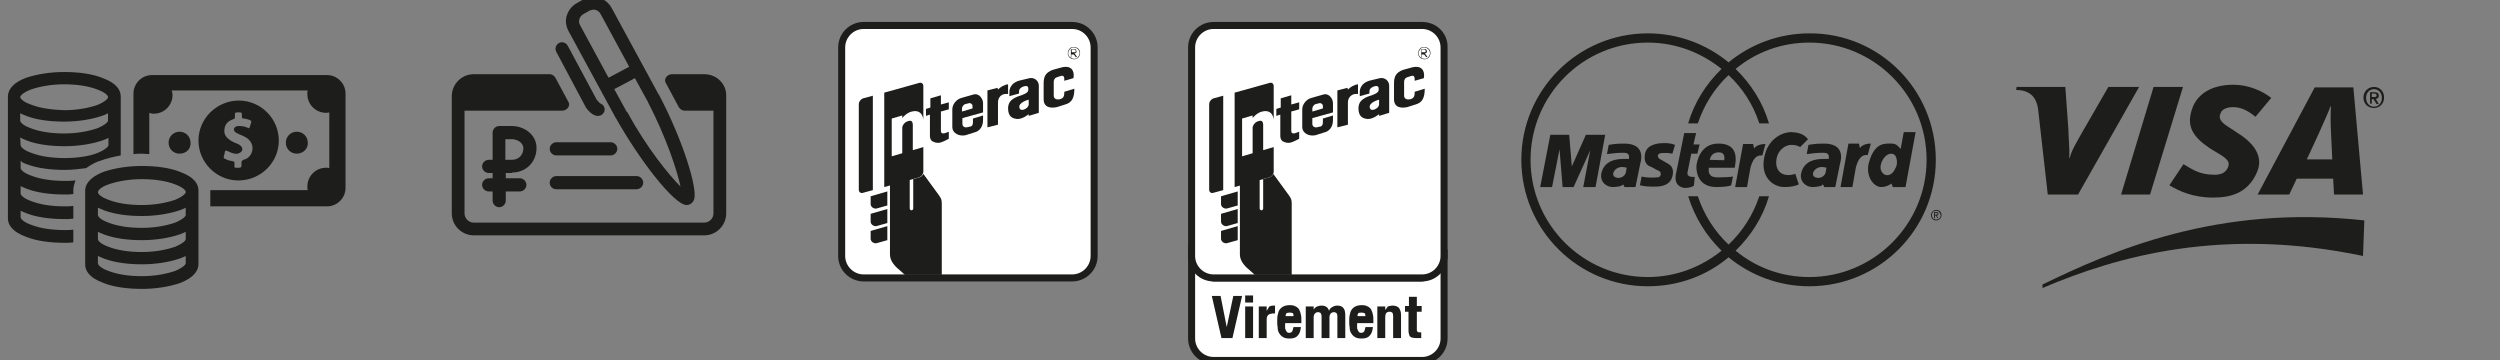
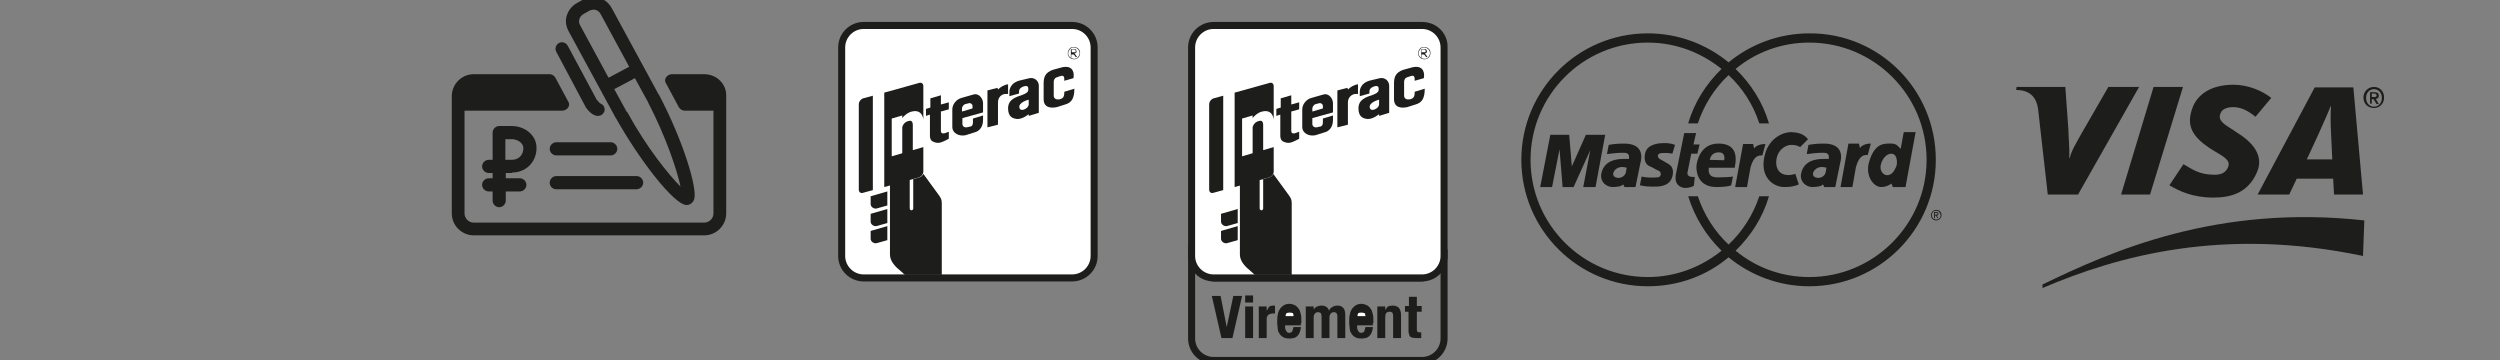
<svg xmlns="http://www.w3.org/2000/svg" version="1.1" id="Calque_1" x="0px" y="0px" viewBox="0 0 569.4 82.1" style="enable-background:new 0 0 569.4 82.1;" xml:space="preserve">
  <rect x="0" y="0" width="569.4" height="82.1" fill="#808080" stroke="none" />
  <style type="text/css">
	.st0{fill:#FFFFFF;}
	.st1{fill:#1D1D1B;}
	.st2{fill-rule:evenodd;clip-rule:evenodd;fill:#1D1D1B;}
</style>
  <g>
    <g>
      <g>
        <path class="st0" d="M308.3,73.4v-1.1c0-0.2,0-0.4,0.1-0.7c0-0.2,0.1-0.5,0.2-0.7c0.1-0.3,0.3-0.5,0.5-0.6     c0.3-0.2,0.6-0.3,0.9-0.3c0.3,0,0.6,0.1,0.9,0.2c0.3,0.2,0.5,0.4,0.6,0.7c0.1,0.2,0.2,0.5,0.2,0.8c0,0.2,0,0.5,0.1,0.8l0,0.8     H308.3z" />
        <path class="st1" d="M310.1,70.9c0.2,0,0.3,0,0.5,0.1c0.1,0.1,0.2,0.2,0.3,0.3c0.1,0.1,0.1,0.3,0.1,0.5c0,0.2,0,0.5,0.1,0.7h-1.9     v-0.3c0-0.2,0-0.3,0-0.5c0-0.2,0.1-0.3,0.2-0.5c0.1-0.1,0.2-0.2,0.3-0.3C309.7,70.9,309.9,70.9,310.1,70.9 M310.1,69.2     c-0.5,0-1,0.1-1.4,0.4c-0.3,0.2-0.6,0.5-0.8,0.9c-0.1,0.3-0.2,0.6-0.3,0.9c0,0.3-0.1,0.5-0.1,0.8v0.3v1.6h1.6h1.9h1.7l-0.1-1.7     c0-0.3,0-0.6-0.1-0.9c0-0.4-0.1-0.7-0.3-1c-0.2-0.4-0.5-0.8-0.9-1C311,69.4,310.6,69.2,310.1,69.2L310.1,69.2z" />
      </g>
      <g>
        <path class="st0" d="M292,73.4v-1.1c0-0.2,0-0.4,0.1-0.7c0-0.2,0.1-0.5,0.2-0.7c0.1-0.2,0.3-0.5,0.5-0.6c0.3-0.2,0.6-0.3,0.9-0.3     c0.3,0,0.6,0.1,0.9,0.2c0.3,0.2,0.5,0.4,0.6,0.7c0.1,0.2,0.2,0.5,0.2,0.8c0,0.2,0,0.5,0.1,0.8l0,0.8H292z" />
        <path class="st1" d="M293.7,70.9c0.2,0,0.3,0,0.5,0.1c0.1,0.1,0.2,0.2,0.3,0.3c0.1,0.1,0.1,0.3,0.1,0.5c0,0.2,0,0.5,0.1,0.7h-1.9     v-0.3c0-0.2,0-0.3,0-0.5c0-0.2,0.1-0.3,0.2-0.5c0.1-0.1,0.2-0.2,0.3-0.3C293.4,70.9,293.5,70.9,293.7,70.9 M293.7,69.2     c-0.5,0-1,0.1-1.4,0.4c-0.3,0.2-0.6,0.5-0.8,0.9c-0.1,0.3-0.2,0.6-0.3,0.9c0,0.3-0.1,0.5-0.1,0.8v0.3v1.6h1.6h1.9h1.7l-0.1-1.7     c0-0.3,0-0.6-0.1-0.9c0-0.4-0.1-0.7-0.3-1c-0.2-0.4-0.5-0.8-0.9-1C294.7,69.4,294.2,69.2,293.7,69.2L293.7,69.2z" />
      </g>
      <g>
-         <path class="st0" d="M276.4,82.2c-2.8,0-5-2.2-5-5V56.2h1.6c0,2.3,1.9,7.1,3.4,7.1h47.5c1.6,0,3.4-4.3,3.4-6.5h1.6v20.4     c0,2.8-2.2,5-5,5H276.4z M321.6,75.2c0,0.3,0,0.6,0.1,0.8c0,0.1,0.1,0.2,0.1,0.2c0.1,0,0.3,0.1,0.5,0.1c-0.1-0.1-0.1-0.1-0.2-0.2     c-0.2-0.3-0.3-0.6-0.3-1.1v-6.4h-0.2v2.1V75.2z M318.4,76.2v-4.5c0-0.5-0.1-0.8-0.2-1c-0.1-0.1-0.2-0.2-0.7-0.2     c0.2,0.1,0.3,0.2,0.4,0.3c0.3,0.3,0.4,0.7,0.4,1.3v4.2H318.4z M314.8,76.2v-4c0-0.3,0-0.5,0.1-0.8h-0.2l0-0.8h-0.1v5.6H314.8z      M305.5,76.2v-4.4c0-0.5-0.1-0.9-0.3-1.1c0-0.1-0.2-0.2-0.7-0.2c0.2,0.1,0.3,0.3,0.4,0.4c0.2,0.3,0.3,0.7,0.3,1.2v4.2H305.5z      M302,76.2v-3.9c0-0.3,0-0.5,0.1-0.7l-0.2-0.6c-0.1-0.2-0.2-0.3-0.3-0.4c-0.2-0.1-0.4-0.2-0.6-0.2c0,0,0,0,0,0     c0.2,0.1,0.3,0.3,0.4,0.4c0.2,0.3,0.3,0.7,0.3,1.2v4.2H302z M298.4,76.2v-3.9c0-0.3,0-0.7,0.1-0.9h-0.2l0-0.7h-0.1v5.6H298.4z      M287.8,76.2v-3.5c0-0.4,0.1-0.7,0.2-1c0,0,0-0.1,0.1-0.1h-0.3l0-0.8v-0.2h-0.1v5.6H287.8z M284.6,76.2v-5.6h-0.2v5.6H284.6z      M280,76.2l1.8-7.9h-0.3l-1.4,7.1h-1.3l-0.2-0.7l-1.2-6.4H277l1.8,7.9H280z M310.1,70.4c-0.5,0-0.9,0.1-1.1,0.2     c-0.2,0.1-0.4,0.3-0.6,0.5c-0.1,0.3-0.2,0.6-0.3,0.9c-0.1,0.4-0.1,0.8-0.1,1.3c0,0.4,0,0.9,0.1,1.3c0,0.4,0.1,0.7,0.2,1     c0.1,0.2,0.2,0.3,0.3,0.4c0-0.1-0.1-0.1-0.1-0.2c-0.1-0.2-0.2-0.5-0.2-0.7c0-0.2-0.1-0.5-0.1-0.7v-1.4h3.6c0-0.4,0-0.7-0.1-1     c-0.1-0.3-0.2-0.6-0.3-0.9c-0.1-0.2-0.3-0.3-0.5-0.4C310.9,70.5,310.5,70.4,310.1,70.4z M293.8,70.4c-0.5,0-0.9,0.1-1.1,0.2     c-0.2,0.1-0.4,0.3-0.6,0.5c-0.1,0.3-0.2,0.6-0.3,0.9c-0.1,0.4-0.1,0.8-0.1,1.3c0,0.4,0,0.9,0.1,1.3c0,0.4,0.1,0.7,0.2,1     c0.1,0.2,0.2,0.3,0.3,0.4c0-0.1-0.1-0.1-0.1-0.2c-0.1-0.2-0.2-0.5-0.2-0.7c0-0.2-0.1-0.5-0.1-0.7v-1.4h3.6c0-0.4,0-0.7-0.1-1     c-0.1-0.3-0.2-0.6-0.3-0.9c-0.1-0.2-0.3-0.3-0.5-0.4C294.5,70.5,294.2,70.4,293.8,70.4z M311.7,75.4c0,0.1-0.1,0.3-0.1,0.4     C311.6,75.7,311.7,75.5,311.7,75.4L311.7,75.4z M295.3,75.4c0,0.1-0.1,0.3-0.1,0.4C295.3,75.7,295.3,75.5,295.3,75.4L295.3,75.4z      M289.7,70.6C289.7,70.6,289.7,70.6,289.7,70.6L289.7,70.6C289.7,70.6,289.7,70.6,289.7,70.6z" />
        <path class="st1" d="M272.2,56.2c0,2.3,1.9,7.9,4.2,7.9h47.5c2.3,0,4.2-5,4.2-7.4v20.4c0,2.3-1.9,4.2-4.2,4.2h-47.5     c-2.3,0-4.2-1.9-4.2-4.2V56.2 M283.6,68.9h1.8v-1.6h-1.8V68.9 M279.4,74.5l-1.4-7.1H276l2.2,9.6h2.5l2.2-9.6h-2L279.4,74.5     L279.4,74.5 M319.9,71h0.9v4.1c0,0.4,0,0.7,0.1,0.9c0,0.2,0.1,0.4,0.2,0.6c0.1,0.1,0.3,0.2,0.5,0.3c0.2,0,0.5,0.1,0.9,0.1     c0.2,0,0.4,0,0.6,0c0.2,0,0.4,0,0.6,0v-1.3c-0.1,0-0.1,0-0.2,0c-0.1,0-0.1,0-0.2,0c-0.3,0-0.4-0.1-0.5-0.2     c-0.1-0.1-0.1-0.3-0.1-0.6V71h1.1v-1.3h-1.1v-2.1h-1.8v2.1h-0.9V71 M315.5,70.6v-0.8h-1.8V77h1.8v-4.8c0-0.8,0.3-1.2,1-1.2     c0.3,0,0.5,0.1,0.6,0.2c0.1,0.1,0.2,0.4,0.2,0.8v5h1.8v-5.3c0-0.7-0.2-1.2-0.5-1.6c-0.3-0.3-0.8-0.5-1.4-0.5     c-0.4,0-0.8,0.1-1.1,0.2C316,70,315.7,70.3,315.5,70.6L315.5,70.6 M310.1,77.1c0.9,0,1.5-0.2,1.9-0.7c0.4-0.4,0.6-1.1,0.7-1.9     H311c-0.1,0.5-0.2,0.8-0.3,1c-0.1,0.2-0.4,0.3-0.7,0.3c-0.2,0-0.3,0-0.4-0.1c-0.1-0.1-0.2-0.2-0.3-0.4c-0.1-0.2-0.1-0.3-0.2-0.5     c0-0.2,0-0.4,0-0.6v-0.6h3.7v-0.4c0-0.6,0-1.1-0.1-1.5c-0.1-0.5-0.2-0.8-0.4-1.2c-0.2-0.3-0.5-0.6-0.8-0.7     c-0.3-0.2-0.8-0.3-1.3-0.3c-0.6,0-1.1,0.1-1.5,0.3c-0.4,0.2-0.7,0.5-0.9,0.8c-0.2,0.3-0.3,0.7-0.4,1.2c-0.1,0.4-0.1,0.9-0.1,1.4     c0,0.5,0,0.9,0.1,1.4c0,0.5,0.1,0.9,0.3,1.2c0.2,0.4,0.5,0.7,0.8,0.9C308.9,77,309.4,77.1,310.1,77.1 M302.7,70.8     c-0.1-0.4-0.3-0.7-0.6-0.9c-0.3-0.2-0.6-0.3-1.1-0.3c-0.4,0-0.7,0.1-1,0.2c-0.3,0.1-0.6,0.4-0.8,0.7h0v-0.7h-1.8V77h1.8v-4.7     c0-0.4,0.1-0.7,0.3-0.9s0.4-0.3,0.7-0.3c0.3,0,0.4,0.1,0.6,0.2c0.1,0.2,0.2,0.4,0.2,0.7v5h1.8v-4.7c0-0.4,0.1-0.7,0.3-0.9     c0.2-0.2,0.4-0.3,0.7-0.3c0.3,0,0.4,0.1,0.6,0.2c0.1,0.2,0.2,0.4,0.2,0.7v5h1.8v-5.2c0-0.7-0.1-1.2-0.4-1.6     c-0.3-0.4-0.7-0.6-1.4-0.6c-0.4,0-0.8,0.1-1.1,0.3C303.1,70.1,302.8,70.4,302.7,70.8L302.7,70.8 M293.7,77.1     c0.9,0,1.5-0.2,1.9-0.7c0.4-0.4,0.6-1.1,0.7-1.9h-1.7c-0.1,0.5-0.2,0.8-0.3,1c-0.1,0.2-0.4,0.3-0.7,0.3c-0.2,0-0.3,0-0.4-0.1     c-0.1-0.1-0.2-0.2-0.3-0.4c-0.1-0.2-0.1-0.3-0.2-0.5c0-0.2,0-0.4,0-0.6v-0.6h3.7v-0.4c0-0.6,0-1.1-0.1-1.5     c-0.1-0.5-0.2-0.8-0.4-1.2c-0.2-0.3-0.5-0.6-0.8-0.7c-0.3-0.2-0.8-0.3-1.3-0.3c-0.6,0-1.1,0.1-1.5,0.3c-0.4,0.2-0.7,0.5-0.9,0.8     c-0.2,0.3-0.3,0.7-0.4,1.2c-0.1,0.4-0.1,0.9-0.1,1.4c0,0.5,0,0.9,0.1,1.4c0,0.5,0.1,0.9,0.3,1.2c0.2,0.4,0.5,0.7,0.8,0.9     C292.5,77,293,77.1,293.7,77.1 M288.5,70.8v-1h-1.8V77h1.8v-4.3c0-0.2,0-0.4,0.1-0.6c0.1-0.2,0.2-0.3,0.3-0.4     c0.1-0.1,0.3-0.2,0.4-0.2c0.2,0,0.3-0.1,0.5-0.1c0.1,0,0.2,0,0.3,0c0.1,0,0.2,0,0.3,0v-1.8c-0.1,0-0.1,0-0.2,0     c-0.1,0-0.1,0-0.2,0c-0.4,0-0.7,0.1-1,0.3C289,70.1,288.7,70.4,288.5,70.8L288.5,70.8 M283.6,77h1.8v-7.2h-1.8V77 M273.8,56.2     h-3.2v20.9c0,3.2,2.6,5.8,5.8,5.8h47.5c3.2,0,5.8-2.6,5.8-5.8V56.8h-3.2c0,2.2-1.8,5.7-2.6,5.7l-47.5,0     C275.6,62.3,273.8,58.4,273.8,56.2L273.8,56.2z M309,72c0-0.2,0.1-0.4,0.2-0.5c0-0.1,0.1-0.1,0.2-0.2c0,0,0.2-0.1,0.7-0.1     c0.4,0,0.5,0.1,0.6,0.1c0.1,0,0.1,0.1,0.2,0.1c0.1,0.1,0.1,0.3,0.2,0.6c0,0,0,0,0,0h-2H309L309,72z M292.7,72     c0-0.2,0.1-0.4,0.2-0.5c0-0.1,0.1-0.1,0.2-0.2c0,0,0.2-0.1,0.7-0.1c0.4,0,0.5,0.1,0.6,0.1c0.1,0,0.1,0.1,0.2,0.1     c0.1,0.1,0.1,0.3,0.2,0.6c0,0,0,0,0,0h-2H292.7L292.7,72z" />
      </g>
    </g>
    <g>
      <path class="st0" d="M276.4,63.3c-2.8,0-5-2.2-5-5V10.8c0-2.8,2.2-5,5-5h47.5c2.8,0,5,2.2,5,5v47.5c0,2.8-2.2,5-5,5H276.4z" />
      <path class="st1" d="M323.9,6.6c2.3,0,4.2,1.9,4.2,4.2v47.5c0,2.3-1.9,4.2-4.2,4.2h-47.5c-2.3,0-4.2-1.9-4.2-4.2V10.8    c0-2.3,1.9-4.2,4.2-4.2H323.9 M323.9,5h-47.5c-3.2,0-5.8,2.6-5.8,5.8v47.5c0,3.2,2.6,5.8,5.8,5.8h47.5c3.2,0,5.8-2.6,5.8-5.8V10.8    C329.8,7.6,327.2,5,323.9,5L323.9,5z" />
    </g>
-     <path class="st1" d="M63.5,32c0-5-4.1-9.1-9.1-9.1s-9.2,4.1-9.2,9.1s4.1,9.1,9.1,9.1S63.5,37.1,63.5,32z M53.4,37.9   c0-0.2,0-0.4,0-0.6c0-0.5,0-0.5-0.5-0.6c-0.6-0.1-1-0.2-1.6-0.5c-0.4-0.2-0.4-0.3-0.3-0.7c0.1-0.3,0.2-0.6,0.2-0.9   c0.1-0.3,0.2-0.4,0.6-0.2c0.6,0.3,1.1,0.5,1.7,0.6c0.4,0.1,0.8,0,1.1-0.2c0.7-0.3,0.8-1.1,0.2-1.6c-0.2-0.2-0.4-0.3-0.6-0.4   c-0.6-0.2-1.2-0.5-1.7-0.8c-0.9-0.6-1.5-1.3-1.4-2.4c0.1-1.3,0.8-2,1.9-2.4c0.5-0.2,0.5-0.2,0.5-0.6c0-0.2,0-0.3,0-0.5   c0-0.4,0.1-0.5,0.5-0.5c0.1,0,0.2,0,0.3,0c0.8,0,0.8,0,0.8,0.8c0,0.6,0,0.6,0.6,0.6c0.4,0.1,0.9,0.2,1.3,0.4   c0.2,0.1,0.3,0.2,0.2,0.5c-0.1,0.3-0.2,0.7-0.3,1c-0.1,0.3-0.2,0.4-0.5,0.2c-0.6-0.3-1.3-0.4-2-0.4c-0.2,0-0.3,0-0.6,0.1   c-0.6,0.2-0.7,0.9-0.2,1.3c0.2,0.2,0.6,0.3,0.9,0.5c0.6,0.2,1,0.4,1.5,0.7c1.6,0.9,2,2.8,0.9,4.2c-0.4,0.5-0.9,0.8-1.5,0.9   C55.1,36.6,55,36.8,55,37s0,0.6,0,0.8s-0.2,0.4-0.4,0.4c-0.3,0-0.6,0-0.9,0C53.5,38.3,53.4,38.1,53.4,37.9z M40.9,35   c-1.4,0-2.5-1.1-2.5-2.5c0-1.4,1.1-2.5,2.5-2.5c1.4,0,2.5,1.1,2.5,2.5C43.5,33.9,42.4,35,40.9,35z M67.6,35c-1.4,0-2.5-1.1-2.5-2.5   c0-1.4,1.1-2.5,2.5-2.5s2.5,1.1,2.5,2.5C70.2,33.9,69,35,67.6,35z M78.7,21.3v21.5c0,2.3-1.9,4.2-4.2,4.2H47.9v-3.2   c0-0.1,0-0.1,0-0.2c0-0.1,0-0.2,0-0.3h22.2c-0.1-0.2-0.1-0.6-0.1-0.8c0-2.4,1.9-4.3,4.3-4.3c0.2,0,0.5,0,0.7,0.1V25.6   c-0.2,0-0.4,0.1-0.7,0.1c-2.4,0-4.3-1.9-4.3-4.3c0-0.2,0-0.6,0.1-0.8h-31c0.1,0.3,0.2,0.7,0.2,1c0,2.4-1.9,4.3-4.3,4.3   c-0.4,0-0.7-0.1-1-0.2v9.4c-0.6,0-1.1-0.1-1.7-0.1c-0.6,0-1.3,0-1.9,0.1V21.3c0-2.3,1.9-4.2,4.2-4.2h39.9   C76.8,17.1,78.7,19,78.7,21.3z M1.8,49.7c0,1.3,0.7,3,4.3,4.3c2.3,0.9,5.4,1.3,8.6,1.3c0.7,0,1.3,0,2-0.1v-0.6v-0.1l0,0l0,0v-2.2   c-0.6,0.1-1.3,0.1-2,0.1c-2.9,0-5.6-0.4-7.6-1.2c-2-0.7-2.4-1.5-2.4-1.7V48c0.4,0.2,0.9,0.4,1.4,0.6c2.3,0.9,5.4,1.3,8.6,1.3   c0.7,0,1.3,0,2-0.1v-0.7l0,0l0,0v-2.2c-0.6,0.1-1.3,0.1-2,0.1c-2.9,0-5.6-0.4-7.6-1.2c-2-0.7-2.4-1.5-2.4-1.7v-1.7   c0.4,0.2,0.9,0.4,1.4,0.6c2.3,0.9,5.4,1.3,8.6,1.3c0.7,0,1.3,0,2-0.1v-0.7c0-0.6,0.1-1.4,0.5-2.4c-0.8,0.1-1.7,0.1-2.5,0.1   c-2.9,0-5.6-0.4-7.6-1.2c-2-0.7-2.4-1.5-2.4-1.7v-1.7C5,37,5.5,37.2,6.1,37.4c2.3,0.9,5.4,1.3,8.6,1.3c1.7,0,3.4-0.2,4.9-0.4   c0.9-0.6,1.9-1.3,3.3-1.7c1.3-0.5,3-0.9,4.6-1.2v-2.3v-0.1l0,0V33v-5.4v-0.1l0,0v-0.1v-5.4V22c0-1.3-0.7-3-4.3-4.3   c-2.3-0.9-5.4-1.3-8.6-1.3s-6.2,0.5-8.6,1.3C2.5,19,1.8,20.8,1.8,22v5.4v0.1l0,0V33v0.1l0,0v0.1v5.4v0.1v0.1l0,0v5.4v0.1l0,0   L1.8,49.7z M7,20.4c2-0.7,4.7-1.2,7.6-1.2c2.9,0,5.6,0.4,7.6,1.2c1.9,0.7,2.4,1.4,2.4,1.7v0.1c0,0.2-0.5,0.9-2.4,1.7   c-2,0.7-4.7,1.2-7.6,1.2C11.6,25,9,24.6,7,23.8c-2-0.7-2.4-1.5-2.4-1.7C4.6,21.9,5,21.2,7,20.4z M4.6,25.8c0.4,0.2,0.9,0.4,1.4,0.6   c2.3,0.9,5.4,1.3,8.6,1.3s6.2-0.5,8.6-1.3c0.6-0.2,1-0.4,1.4-0.6v1.7l0,0l0,0l0,0c0,0.2-0.5,0.9-2.4,1.7c-2,0.7-4.7,1.2-7.6,1.2   c-2.9,0-5.6-0.4-7.6-1.2c-2-0.7-2.4-1.5-2.4-1.7L4.6,25.8z M4.6,31.3C5,31.6,5.5,31.7,6.1,32c2.3,0.9,5.4,1.3,8.6,1.3   s6.2-0.5,8.6-1.3c0.6-0.2,1-0.4,1.4-0.6v1.7l0,0l0,0l0,0c0,0.2-0.5,0.9-2.4,1.7s-4.7,1.2-7.6,1.2c-2.9,0-5.6-0.4-7.6-1.2   c-2-0.7-2.4-1.5-2.4-1.7L4.6,31.3z M19.4,54.7v5.4v0.1c0,1.3,0.7,3,4.3,4.3c2.3,0.9,5.4,1.3,8.6,1.3s6.2-0.5,8.6-1.3   c3.5-1.3,4.3-3.1,4.3-4.3v-0.1l0,0v-5.4v-0.1l0,0v-0.1v-5.4v-0.1l0,0v-0.1v-5.4v-0.1c0-1.3-0.7-3-4.3-4.3c-2.3-0.9-5.4-1.3-8.6-1.3   s-6.2,0.5-8.6,1.3c-3.5,1.3-4.3,3.1-4.3,4.3v5.4v0.1l0,0v5.4C19.4,54.6,19.4,54.6,19.4,54.7L19.4,54.7L19.4,54.7z M24.7,42   c2-0.7,4.7-1.2,7.6-1.2c2.9,0,5.6,0.4,7.6,1.2c1.9,0.7,2.4,1.4,2.4,1.7v0.1c0,0.2-0.5,0.9-2.4,1.7c-2,0.7-4.7,1.2-7.6,1.2   c-2.9,0-5.6-0.4-7.6-1.2c-2-0.7-2.4-1.5-2.4-1.7C22.3,43.5,22.7,42.7,24.7,42z M22.3,47.3c0.4,0.2,0.9,0.4,1.4,0.6   c2.4,0.9,5.4,1.3,8.6,1.3s6.2-0.5,8.6-1.3c0.6-0.2,1-0.4,1.4-0.6v1.7l0,0l0,0l0,0c0,0.2-0.5,0.9-2.4,1.7c-2,0.7-4.7,1.2-7.6,1.2   c-2.9,0-5.6-0.4-7.6-1.2c-2-0.7-2.4-1.5-2.4-1.7V47.3z M22.3,52.8c0.4,0.2,0.9,0.4,1.4,0.6c2.4,0.9,5.4,1.3,8.6,1.3   s6.2-0.5,8.6-1.3c0.6-0.2,1-0.4,1.4-0.6v1.7l0,0l0,0l0,0c0,0.2-0.5,0.9-2.4,1.7c-2,0.7-4.7,1.2-7.6,1.2c-2.9,0-5.6-0.4-7.6-1.2   c-2-0.7-2.4-1.5-2.4-1.7V52.8z M22.3,58.3c0.4,0.2,0.9,0.4,1.4,0.6c2.4,0.9,5.4,1.3,8.6,1.3s6.2-0.5,8.6-1.3c0.6-0.2,1-0.4,1.4-0.6   v1.7c0,0.2-0.5,0.9-2.4,1.7c-2,0.7-4.7,1.2-7.6,1.2c-2.9,0-5.6-0.4-7.6-1.2c-2-0.7-2.4-1.5-2.4-1.7V58.3z" />
    <g>
      <path class="st1" d="M116.6,39.3c3.2,0,5.6-2.4,5.6-5.6c0-3.1-2.9-5-5.6-5h-2.9c-0.8,0-1.5,0.7-1.5,1.5v6.2h-0.9    c-0.8,0-1.5,0.7-1.5,1.5c0,0.8,0.7,1.5,1.5,1.5h0.9v1.2h-0.9c-0.8,0-1.5,0.7-1.5,1.5s0.7,1.5,1.5,1.5h0.9v2.1    c0,0.8,0.7,1.5,1.5,1.5c0.8,0,1.5-0.7,1.5-1.5v-2.1h3.2c0.8,0,1.5-0.7,1.5-1.5s-0.7-1.5-1.5-1.5h-3.2v-1.2H116.6z M115.1,31.7h1.5    c0.9,0,2.6,0.6,2.6,2.1c0,1.5-1.1,2.6-2.6,2.6h-1.5V31.7z" />
      <path class="st1" d="M140.2,26.8c0.1,0.1,0.1,0.2,0.2,0.3c5.1,9.1,13.1,19.6,16,19.6c0,0,0,0,0,0c0.3,0,0.6-0.1,0.8-0.2    c0.3-0.2,0.7-0.5,0.9-1.1c0.8-2.5-2.5-13.3-7.9-23.6c0-0.1-0.1-0.2-0.2-0.3L139.3,1.8c-0.8-1.5-2.4-2.5-4.2-2.5    c-0.8,0-1.6,0.2-2.3,0.6l-1.4,0.8c-1.1,0.6-1.9,1.6-2.3,2.8c-0.4,1.2-0.2,2.5,0.4,3.6L140.2,26.8z M147.4,22.9c0,0,0,0.1,0.1,0.1    c0,0,0,0.1,0,0.1c4.3,8.3,6.7,15.7,7.5,19.4c-2.6-2.6-7.6-8.7-12.1-16.9c0,0,0-0.1-0.1-0.1c0,0-0.1-0.1-0.1-0.1l-2.8-5.1l4.7-2.5    L147.4,22.9z M132.9,3.2l1.4-0.8c0.3-0.1,0.6-0.2,0.9-0.2c0.7,0,1.3,0.4,1.6,1l6.5,12l-4.7,2.5l-6.5-12    C131.6,4.8,132,3.7,132.9,3.2z" />
      <path class="st1" d="M133.3,24.2c0,0.1,0.1,0.1,0.1,0.2c0.3,0.5,1.2,1.6,2.2,1.9c0.2,0.1,0.4,0.1,0.6,0.1c0.6,0,1.1-0.3,1.4-0.9    c0.3-0.7,0-1.6-0.8-1.9c-0.2-0.1-0.6-0.5-0.9-0.9l-6.6-12.3c-0.4-0.7-1.3-1-2-0.6c-0.7,0.4-1,1.3-0.6,2L133.3,24.2z" />
      <path class="st1" d="M160.4,16.9H153c-0.5,0-1,0.3-1.3,0.7c-0.3,0.4-0.3,1,0,1.4l2.9,5.4c0.3,0.5,0.8,0.8,1.3,0.8h6.6v23.4    c0,1.2-1,2.1-2.1,2.1h-52.5c-1.2,0-2.1-1-2.1-2.1V25.2h22.3c0.5,0,1-0.3,1.3-0.7c0.3-0.4,0.3-1,0-1.4l-2.9-5.4    c-0.3-0.5-0.8-0.8-1.3-0.8h-17.3c-2.8,0-5,2.3-5,5v26.7c0,2.8,2.3,5,5,5h52.5c2.8,0,5-2.3,5-5V21.9    C165.5,19.1,163.2,16.9,160.4,16.9z" />
      <path class="st1" d="M126.7,35.4h12.4c0.8,0,1.5-0.7,1.5-1.5c0-0.8-0.7-1.5-1.5-1.5h-12.4c-0.8,0-1.5,0.7-1.5,1.5    C125.2,34.7,125.9,35.4,126.7,35.4z" />
      <path class="st1" d="M126.7,43.1H145c0.8,0,1.5-0.7,1.5-1.5c0-0.8-0.7-1.5-1.5-1.5h-18.3c-0.8,0-1.5,0.7-1.5,1.5    C125.2,42.5,125.9,43.1,126.7,43.1z" />
    </g>
    <g>
      <g>
        <path class="st0" d="M196.6,63.3c-2.8,0-5-2.2-5-5V10.8c0-2.8,2.2-5,5-5h47.5c2.8,0,5,2.2,5,5v47.5c0,2.8-2.2,5-5,5H196.6z" />
        <path class="st1" d="M244.2,6.6c2.3,0,4.2,1.9,4.2,4.2v47.5c0,2.3-1.9,4.2-4.2,4.2h-47.5c-2.3,0-4.2-1.9-4.2-4.2V10.8     c0-2.3,1.9-4.2,4.2-4.2H244.2 M244.2,5h-47.5c-3.2,0-5.8,2.6-5.8,5.8v47.5c0,3.2,2.6,5.8,5.8,5.8h47.5c3.2,0,5.8-2.6,5.8-5.8     V10.8C250,7.6,247.4,5,244.2,5L244.2,5z" />
      </g>
      <path class="st2" d="M198.8,21.8L198.8,21.8l-2.2,0.6c-0.6,0.2-1,0.8-1,1.3v19.5c0,0.6,0.5,0.9,1,0.7l2.2-0.6V21.8z" />
      <path class="st2" d="M198.3,46.5c0,0.6,0.7,1.1,1.3,1l2.5-0.7v-3.2l-3.8,1.1L198.3,46.5L198.3,46.5z" />
      <path class="st2" d="M198.3,50.5c0,0.6,0.7,1.1,1.3,1l2.5-0.7v-3.2l-3.8,1.1L198.3,50.5L198.3,50.5z" />
      <path class="st2" d="M198.3,54.4c0,0.6,0.7,1.1,1.3,1l2.5-0.7v-3.2l-3.8,1.1L198.3,54.4L198.3,54.4z" />
      <path class="st2" d="M210.3,39.6c-0.2,0.4-0.5,0.7-0.9,0.8l-1.4,0.4l0,6.7c0,0.2-0.2,0.4-0.4,0.4s-0.4-0.2-0.4-0.4l0-9.7    c0-1.1-0.9-2.1-2.1-2.1h-0.3c-1.1,0-2.1,0.9-2.1,2.1v20.2c0,1.6,1.4,2.9,2.4,3.7l1,0.9h8.4V46.3c0,0,0-0.7-0.2-1.1    c-0.2-0.4-0.5-0.8-0.5-0.8L210.3,39.6L210.3,39.6z" />
      <path class="st2" d="M207.7,25.4c2.5-0.6,2.6,1.9,2.6,1.9v-7.7c0-0.6-0.5-0.9-1-0.7l-7.9,2.2v21.5l7.9-2.2c0.6-0.2,1-0.8,1-1.3    v-5.6l-2.4,0.7v-5.6c0,0,0.1-1.2-0.7-1.1c-1.5,0.2-1.7,1.5-1.7,1.5v5.9l-2.4,0.7v-8.6l2.4-0.7v0.6    C205.5,26.8,206.6,25.6,207.7,25.4z" />
      <path class="st2" d="M210.9,26.4v-1.6l1-0.3v-2.1l2.4-0.7v2.1l1.8-0.5v1.6l-1.8,0.5v4.4c0,0,0,0.4,0.2,0.5c0.3,0.2,0.8,0,0.8,0    l0.8-0.3v1.6c0,0-1.4,0.8-2.1,0.9c-0.5,0.1-1,0-1.6-0.3c-0.6-0.3-0.6-1.2-0.6-1.2v-4.9L210.9,26.4L210.9,26.4z" />
      <path class="st2" d="M223.9,26.3v1c0,1.5-0.7,2.6-2.1,2.9l-1.9,0.6c-1.4,0.3-3-0.4-3-1.9v-4c0-1.1,0.9-2.3,2.1-2.6l2.8-0.8    c1.1-0.3,2.1,0.9,2.1,2v2.1l-4.7,1.3v1.4c0,0.3,0.3,0.8,1,0.7l0.9-0.2c0.4-0.1,0.5-0.6,0.5-0.9V27L223.9,26.3L223.9,26.3z     M221.5,24.7v-0.6c0-0.4-0.5-0.7-0.8-0.6l-0.8,0.2c-0.5,0.1-0.8,0.7-0.8,1v0.7L221.5,24.7L221.5,24.7z" />
      <path class="st2" d="M227.3,23.3l0,5.1l-2.4,0.6v-8.4l2.3-0.6l0.1,0.4c0.6-0.6,1.4-1.1,2.3-1.2v2.2c-0.1,0-0.2,0-0.3,0    C228.1,21.3,227.3,22.2,227.3,23.3L227.3,23.3z" />
      <path class="st2" d="M244.7,20.2c0,2.3-0.7,3.2-2.1,3.6l-1.9,0.6c-1.4,0.3-3,0.1-3-1.8V19c0-1.5,0.4-2.5,2.1-3.1l2.2-0.6    c1.9-0.4,2.8,0.7,2.5,2.5l-2.1,0.6v-0.5c0-0.3-0.1-0.8-0.8-0.6l-0.9,0.3c-0.6,0.2-0.7,0.8-0.7,1v3.2c0,0.6,0.5,1,1.4,0.8l0.3-0.1    c0.8-0.3,0.7-1.3,0.7-1.6L244.7,20.2L244.7,20.2z" />
      <path class="st2" d="M231.6,27.1c-0.7-0.1-2-0.3-2-2.4c0-2.1,1.8-2.6,3.3-3.1c1.5-0.6,1.3-1,1.3-1.5c0-0.3-0.2-0.7-1.1-0.4    c-1.1,0.4-1,1.1-1,1.1v0.5l-2.2,0.6v-1c0,0-0.1-2,2.5-2.6c2.2-0.5,2.2-0.6,2.8-0.5c1.6,0.4,1.4,2,1.4,2v5.9l-2.3,0.7V26    C234.3,26,232.9,27.2,231.6,27.1L231.6,27.1z M234.3,22.7c0,0-2.5,0.6-2.1,1.9c0.2,0.7,1.1,0.4,1.5,0.1c0.6-0.4,0.6-0.9,0.6-0.9    V22.7L234.3,22.7z" />
      <path class="st2" d="M243.9,12.9v-1.7h0.7c0.1,0,0.3,0,0.3,0c0.1,0,0.1,0.1,0.2,0.2c0,0.1,0.1,0.2,0.1,0.3c0,0.1,0,0.2-0.1,0.3    c-0.1,0.1-0.2,0.1-0.4,0.2c0.1,0,0.1,0.1,0.1,0.1c0.1,0.1,0.1,0.1,0.2,0.2l0.3,0.5h-0.3l-0.2-0.3c-0.1-0.1-0.1-0.2-0.2-0.2    c0-0.1-0.1-0.1-0.1-0.1c0,0-0.1,0-0.1,0c0,0-0.1,0-0.1,0h-0.3v0.7H243.9L243.9,12.9z M244.2,11.9h0.5c0.1,0,0.2,0,0.2,0    c0.1,0,0.1-0.1,0.1-0.1c0,0,0-0.1,0-0.2c0-0.1,0-0.1-0.1-0.2c-0.1-0.1-0.1-0.1-0.3-0.1h-0.5V11.9L244.2,11.9z M244.6,10.7    c0.4,0,0.8,0.2,1,0.4c0.3,0.3,0.4,0.6,0.4,1c0,0.4-0.2,0.8-0.4,1c-0.3,0.3-0.6,0.4-1,0.4c-0.4,0-0.8-0.2-1-0.4    c-0.3-0.3-0.4-0.6-0.4-1c0-0.4,0.2-0.8,0.4-1C243.8,10.8,244.2,10.7,244.6,10.7L244.6,10.7z M245.5,11.2c-0.2-0.2-0.6-0.4-0.9-0.4    c-0.4,0-0.7,0.1-0.9,0.4c-0.2,0.2-0.4,0.6-0.4,0.9s0.1,0.7,0.4,0.9c0.2,0.2,0.6,0.4,0.9,0.4c0.4,0,0.7-0.1,0.9-0.4    c0.2-0.2,0.4-0.6,0.4-0.9S245.7,11.4,245.5,11.2L245.5,11.2z" />
    </g>
    <g>
      <path class="st2" d="M441,48v-0.2c0.7,0,1.2,0.5,1.2,1.2c0,0.7-0.6,1.2-1.2,1.2c-0.7,0-1.2-0.5-1.2-1.2c0-0.7,0.6-1.2,1.2-1.2V48    c-0.6,0-1,0.4-1,1c0,0.6,0.4,1,1,1c0.6,0,1-0.4,1-1C441.9,48.4,441.5,48,441,48L441,48z M440.7,48.5h0.3c0.1,0,0.3,0,0.3,0.2    c0,0.2-0.2,0.2-0.3,0.2h-0.3v0.2h0.2l0.4,0.6h0.2l-0.4-0.6c0.2,0,0.4-0.1,0.4-0.4c0-0.3-0.2-0.4-0.5-0.4h-0.5v1.4h0.2V48.5    L440.7,48.5z" />
      <path class="st2" d="M440.9,36.4L440.9,36.4c0,15.9-12.9,28.8-28.8,28.8c-7,0-13.4-2.5-18.4-6.6c-5,4.2-11.4,6.6-18.4,6.6    c-15.9,0-28.8-12.9-28.8-28.8c0-15.9,12.9-28.8,28.8-28.8c7,0,13.4,2.5,18.4,6.6c5-4.1,11.4-6.6,18.4-6.6    C428,7.5,440.9,20.4,440.9,36.4L440.9,36.4z M438.8,36.4c0-14.8-12-26.7-26.7-26.7c-6.4,0-12.2,2.2-16.8,6    c3.5,3.4,6.2,7.6,7.6,12.4l-2.2,0c-1.4-4.3-3.8-8-7-11c-3.2,3-5.6,6.8-7,11l-2.2,0c1.4-4.8,4.1-9,7.6-12.4c-4.6-3.7-10.4-6-16.8-6    c-14.8,0-26.7,12-26.7,26.7c0,14.8,12,26.7,26.7,26.7c6.4,0,12.2-2.3,16.8-6c-3.5-3.4-6.1-7.6-7.6-12.4h2.2c1.4,4.2,3.8,8,7,11    c3.2-3,5.6-6.8,7-11l2.2,0c-1.4,4.8-4.1,9-7.6,12.4c4.6,3.8,10.4,6,16.8,6C426.8,63.1,438.8,51.1,438.8,36.4L438.8,36.4    L438.8,36.4z" />
      <g>
        <path class="st2" d="M423.6,33.7l-0.2-1H421l-1.8,9.9h2.7l0.8-4.5c0.8-3,2.1-2.8,2.7-2.8l0.7-2.6C424.8,32.7,424,33.2,423.6,33.7     z" />
        <path class="st2" d="M384.4,39l0.8-4h1.4l0.5-2.1h-1.4l0.6-2.6h-2.7l-1.9,9.4c-0.5,2.7,1.5,3.1,2.1,3.1c0.6,0,1.4-0.1,2-0.5     l0.2-2C384.3,40.4,384.2,39.7,384.4,39z" />
        <path class="st2" d="M395.1,38.2c0.3-1.6,1-5.5-3.7-5.5c-4.3,0-4.9,4.3-5,4.9c-0.1,0.6-0.2,5,4.5,5c1.1,0,2.8-0.1,3.4-0.4l0.4-2     c-0.4,0.1-2,0.2-3,0.2c-1.1,0-2.8,0.1-2.5-2.2H395.1z M389.5,36C389.5,35.8,389.5,35.9,389.5,36L389.5,36z M389.4,36.4     C389.4,36.4,389.4,36.4,389.4,36.4c0.3-1.2,1-1.7,2.1-1.7c1.1,0,1.4,0.8,1.2,1.8L389.4,36.4C389.4,36.4,389.4,36.4,389.4,36.4z" />
        <path class="st2" d="M380.1,37.4c-0.5-0.3-1.4-0.8-1.9-1.1c-0.6-0.2-1-1.2,0-1.4c0.6-0.1,1.9-0.1,2.7,0.1l0.6-2     c-1.3-0.5-2.3-0.4-2.7-0.4c-0.4,0-3.6,0-4.1,2.3c-0.4,1.8,0.3,2.6,0.9,2.9c1,0.4,1.6,0.9,2.2,1.1c0.7,0.3,0.6,1.5-0.3,1.5     c-0.4,0-2.2,0.2-3.6-0.2l-0.4,2c1.2,0.3,2.2,0.3,3.2,0.3c0.7,0,3.9,0.2,4.3-2.8C381.2,38.4,380.6,37.7,380.1,37.4z" />
        <polygon class="st2" points="361.2,30.7 358,37.9 357.4,30.7 353.1,30.7 350.8,42.6 353.5,42.6 355.2,34 355.9,42.6 358.4,42.6      362.2,34.2 360.6,42.6 363.4,42.6 365.6,30.7    " />
        <path class="st2" d="M369.9,32.7c-0.8,0-1.8,0-3.5,0.3l-0.4,2.1c0.7-0.1,2.4-0.3,3.3-0.3c0.9,0,2-0.1,1.7,1.4     c-0.7,0.1-5.5-0.7-6.3,3.4c-0.3,2,1.4,3.1,2.8,3c1.4-0.1,1.8-0.2,2.2-0.6l0.3,0.6h2.5l1.1-5.4C374,35.9,374.4,32.7,369.9,32.7z      M370.3,39.3c-0.2,0.9-1.4,1.5-2.3,1.1c-0.9-0.3-0.7-1.4,0.2-2c0.9-0.6,1.9-0.3,2.3-0.2L370.3,39.3z" />
        <path class="st2" d="M366.4,33c0.1,0,0.2,0,0.2,0C366.6,33,366.5,33,366.4,33z" />
        <path class="st2" d="M366.8,32.9c0.1,0,0.3,0,0.3-0.1C367,32.9,366.9,32.9,366.8,32.9z" />
        <path class="st2" d="M407.9,33c0.9,0,1.4,0.1,2.1,0.5l1.8-1.8c-0.7-0.8-1.5-1.5-3.7-1.6c-1.9-0.1-5.1,1.3-6.1,5     c-1.4,5,1.7,7.5,4.4,7.5c1.5,0,2.4-0.2,3.3-0.6l-0.8-2.4c-2.8,0.9-4.7-0.5-4.3-3.3C405,33.8,407,33,407.9,33z" />
        <path class="st2" d="M433.6,30.1l-0.7,3.8c-0.5-0.4-0.8-1.2-2.1-1.2c-1.5,0-3.8-0.3-5.1,4.2c-0.9,3,0.9,5.7,2.8,5.7     c0.9,0,1.8-0.4,2.3-0.8l0.3,0.8h2.9l2.3-12.5H433.6z M431.9,37.9c-0.5,1.2-1.1,2-2.1,2c-0.9,0-1.8-1.1-1.4-2.5     c0.6-2.2,2.5-3,3.3-1.9C432,35.9,432.2,37,431.9,37.9z" />
        <path class="st2" d="M411.9,33c0.1,0,0.2,0,0.2,0C412.1,33,412,33,411.9,33z" />
        <path class="st2" d="M412.3,32.9c0.2,0,0.3-0.1,0.3-0.1C412.5,32.9,412.4,32.9,412.3,32.9z" />
        <path class="st2" d="M415.4,32.7c-0.8,0-1.8,0-3.5,0.3l-0.4,2.1c0.7-0.1,2.4-0.3,3.3-0.3c0.9,0,2-0.1,1.7,1.4     c-0.7,0.1-5.5-0.7-6.3,3.4c-0.3,2,1.4,3.1,2.8,3c1.4-0.1,1.8-0.2,2.2-0.6l0.3,0.6h2.5l1.1-5.4C419.5,35.9,419.9,32.7,415.4,32.7z      M415.8,39.3c-0.2,0.9-1.4,1.5-2.3,1.1c-0.9-0.3-0.7-1.4,0.2-2c0.9-0.6,1.9-0.3,2.3-0.2L415.8,39.3z" />
        <path class="st2" d="M399.5,33.8l-0.2-1H397l-1.8,9.8h2.7l0.8-4.5c0.8-2.9,2.1-2.7,2.7-2.7l0.7-2.6     C400.7,32.8,399.9,33.3,399.5,33.8z" />
      </g>
    </g>
    <g>
      <polygon class="st2" points="483.1,44.3 490.5,19.8 497.2,19.8 489.7,44.3 483.1,44.3   " />
      <path class="st2" d="M480.2,19.8l-6,10.4c-1.5,2.7-2.4,4.1-2.8,5.8h-0.1c0.1-2.2-0.2-4.8-0.2-6.4l-0.7-9.8h-11.1l-0.1,0.7    c2.9,0,4.6,1.4,5,4.4l2.2,19.4h6.9l13.9-24.5H480.2L480.2,19.8z" />
      <path class="st2" d="M531.6,44.3l-0.2-3.6l-8.3,0l-1.7,3.6h-7.2l13-24.4h8.8l2.2,24.4H531.6L531.6,44.3z M530.9,29.9    c-0.1-1.8-0.1-4.3,0-5.7h-0.1c-0.4,1.2-2.1,4.9-2.9,6.7l-2.5,5.4h5.8L530.9,29.9L530.9,29.9z" />
      <path class="st2" d="M504.1,45c-4.7,0-7.8-1.5-10-2.8l3.2-4.8c2,1.1,3.5,2.4,7.1,2.4c1.2,0,2.3-0.3,2.9-1.4    c0.9-1.6-0.2-2.4-2.8-3.9l-1.3-0.8c-3.8-2.6-5.5-5.1-3.7-9.5c1.2-2.8,4.2-4.9,9.2-4.9c3.5,0,6.7,1.5,8.6,3l-3.6,4.3    c-1.8-1.5-3.4-2.2-5.1-2.2c-1.4,0-2.5,0.5-2.8,1.3c-0.7,1.4,0.2,2.3,2.2,3.5l1.5,1c4.7,2.9,5.8,6,4.6,8.9    C512.1,43.9,508.2,45,504.1,45L504.1,45z" />
      <path class="st2" d="M465.2,65.6c17.1-7.3,41.1-14,73-7.3l0.3-8.1c-33.6-3.7-57.6,7-73.3,14.6V65.6L465.2,65.6z" />
      <path class="st2" d="M540.2,23.6h-0.4V21h1c0.6,0,1,0.2,1,0.8c0,0.5-0.3,0.7-0.7,0.7l0.7,1.2h-0.5l-0.7-1.1h-0.4V23.6L540.2,23.6z     M540.7,22.1c0.3,0,0.6,0,0.6-0.4c0-0.3-0.3-0.4-0.6-0.4h-0.5v0.8H540.7L540.7,22.1z M540.7,24.6c-1.4,0-2.4-1-2.4-2.4    c0-1.4,1.1-2.4,2.4-2.4c1.3,0,2.3,1,2.3,2.4C543,23.7,541.9,24.6,540.7,24.6L540.7,24.6z M540.7,20.3c-1,0-1.8,0.8-1.8,2    c0,1.1,0.7,2,1.8,2c1,0,1.8-0.8,1.8-2C542.5,21.1,541.7,20.3,540.7,20.3L540.7,20.3z" />
    </g>
    <path class="st2" d="M278.6,21.8L278.6,21.8l-2.2,0.6c-0.6,0.2-1,0.8-1,1.3v19.5c0,0.6,0.5,0.9,1,0.7l2.2-0.6V21.8z" />
-     <path class="st2" d="M278.1,46.5c0,0.6,0.7,1.1,1.3,1l2.5-0.7v-3.2l-3.8,1.1L278.1,46.5L278.1,46.5z" />
    <path class="st2" d="M278.1,50.5c0,0.6,0.7,1.1,1.3,1l2.5-0.7v-3.2l-3.8,1.1L278.1,50.5L278.1,50.5z" />
    <path class="st2" d="M278.1,54.4c0,0.6,0.7,1.1,1.3,1l2.5-0.7v-3.2l-3.8,1.1L278.1,54.4L278.1,54.4z" />
    <path class="st2" d="M290,39.6c-0.2,0.4-0.5,0.7-0.9,0.8l-1.4,0.4l0,6.7c0,0.2-0.2,0.4-0.4,0.4c-0.2,0-0.4-0.2-0.4-0.4l0-9.7   c0-1.1-0.9-2.1-2.1-2.1h-0.3c-1.1,0-2.1,0.9-2.1,2.1v20.2c0,1.6,1.4,2.9,2.4,3.7l1,0.9h8.4V46.3c0,0,0-0.7-0.2-1.1   c-0.2-0.4-0.5-0.8-0.5-0.8L290,39.6L290,39.6z" />
    <path class="st2" d="M287.5,25.4c2.5-0.6,2.6,1.9,2.6,1.9v-7.7c0-0.6-0.5-0.9-1-0.7l-7.9,2.2v21.5l7.9-2.2c0.6-0.2,1-0.8,1-1.3   v-5.6l-2.4,0.7v-5.6c0,0,0.1-1.2-0.7-1.1c-1.5,0.2-1.7,1.5-1.7,1.5v5.9l-2.4,0.7v-8.6l2.4-0.7v0.6   C285.3,26.8,286.4,25.6,287.5,25.4z" />
    <path class="st2" d="M290.7,26.4v-1.6l1-0.3v-2.1l2.4-0.7v2.1l1.8-0.5v1.6l-1.8,0.5v4.4c0,0,0,0.4,0.2,0.5c0.3,0.2,0.8,0,0.8,0   l0.8-0.3v1.6c0,0-1.4,0.8-2.1,0.9c-0.5,0.1-1,0-1.6-0.3c-0.6-0.3-0.6-1.2-0.6-1.2v-4.9L290.7,26.4L290.7,26.4z" />
    <path class="st2" d="M303.6,26.3v1c0,1.5-0.7,2.6-2.1,2.9l-1.9,0.6c-1.4,0.3-3-0.4-3-1.9v-4c0-1.1,0.9-2.3,2.1-2.6l2.8-0.8   c1.1-0.3,2.1,0.9,2.1,2v2.1l-4.7,1.3v1.4c0,0.3,0.3,0.8,1,0.7l0.9-0.2c0.4-0.1,0.5-0.6,0.5-0.9V27L303.6,26.3L303.6,26.3z    M301.3,24.7v-0.6c0-0.4-0.5-0.7-0.8-0.6l-0.8,0.2c-0.5,0.1-0.8,0.7-0.8,1v0.7L301.3,24.7L301.3,24.7z" />
    <path class="st2" d="M307,23.3l0,5.1l-2.4,0.6v-8.4l2.3-0.6l0.1,0.4c0.6-0.6,1.4-1.1,2.3-1.2v2.2c-0.1,0-0.2,0-0.3,0   C307.9,21.3,307,22.2,307,23.3L307,23.3z" />
    <path class="st2" d="M324.5,20.2c0,2.3-0.7,3.2-2.1,3.6l-1.9,0.6c-1.4,0.3-3,0.1-3-1.8V19c0-1.5,0.4-2.5,2.1-3.1l2.2-0.6   c1.9-0.4,2.8,0.7,2.5,2.5l-2.1,0.6v-0.5c0-0.3-0.1-0.8-0.8-0.6l-0.9,0.3c-0.6,0.2-0.7,0.8-0.7,1v3.2c0,0.6,0.5,1,1.4,0.8l0.3-0.1   c0.8-0.3,0.7-1.3,0.7-1.6L324.5,20.2L324.5,20.2z" />
    <path class="st2" d="M311.4,27.1c-0.7-0.1-2-0.3-2-2.4c0-2.1,1.8-2.6,3.3-3.1c1.5-0.6,1.3-1,1.3-1.5c0-0.3-0.2-0.7-1.1-0.4   c-1.1,0.4-1,1.1-1,1.1v0.5l-2.2,0.6v-1c0,0-0.1-2,2.5-2.6c2.2-0.5,2.2-0.6,2.8-0.5c1.6,0.4,1.4,2,1.4,2v5.9l-2.3,0.7V26   C314.1,26,312.7,27.2,311.4,27.1L311.4,27.1z M314.1,22.7c0,0-2.5,0.6-2.1,1.9c0.2,0.7,1.1,0.4,1.5,0.1c0.6-0.4,0.6-0.9,0.6-0.9   V22.7L314.1,22.7z" />
    <path class="st2" d="M323.7,12.9v-1.7h0.7c0.1,0,0.3,0,0.3,0c0.1,0,0.1,0.1,0.2,0.2c0,0.1,0.1,0.2,0.1,0.3c0,0.1,0,0.2-0.1,0.3   c-0.1,0.1-0.2,0.1-0.4,0.2c0.1,0,0.1,0.1,0.1,0.1c0.1,0.1,0.1,0.1,0.2,0.2l0.3,0.5h-0.3l-0.2-0.3c-0.1-0.1-0.1-0.2-0.2-0.2   c0-0.1-0.1-0.1-0.1-0.1c0,0-0.1,0-0.1,0c0,0-0.1,0-0.1,0h-0.3v0.7H323.7L323.7,12.9z M323.9,11.9h0.5c0.1,0,0.2,0,0.2,0   c0.1,0,0.1-0.1,0.1-0.1c0,0,0-0.1,0-0.2c0-0.1,0-0.1-0.1-0.2c-0.1-0.1-0.1-0.1-0.3-0.1h-0.5V11.9L323.9,11.9z M324.4,10.7   c0.4,0,0.8,0.2,1,0.4c0.3,0.3,0.4,0.6,0.4,1c0,0.4-0.2,0.8-0.4,1c-0.3,0.3-0.6,0.4-1,0.4c-0.4,0-0.8-0.2-1-0.4   c-0.3-0.3-0.4-0.6-0.4-1c0-0.4,0.2-0.8,0.4-1C323.6,10.8,324,10.7,324.4,10.7L324.4,10.7z M325.3,11.2c-0.2-0.2-0.6-0.4-0.9-0.4   c-0.4,0-0.7,0.1-0.9,0.4c-0.2,0.2-0.4,0.6-0.4,0.9s0.1,0.7,0.4,0.9c0.2,0.2,0.6,0.4,0.9,0.4c0.4,0,0.7-0.1,0.9-0.4   c0.2-0.2,0.4-0.6,0.4-0.9S325.5,11.4,325.3,11.2L325.3,11.2z" />
  </g>
</svg>